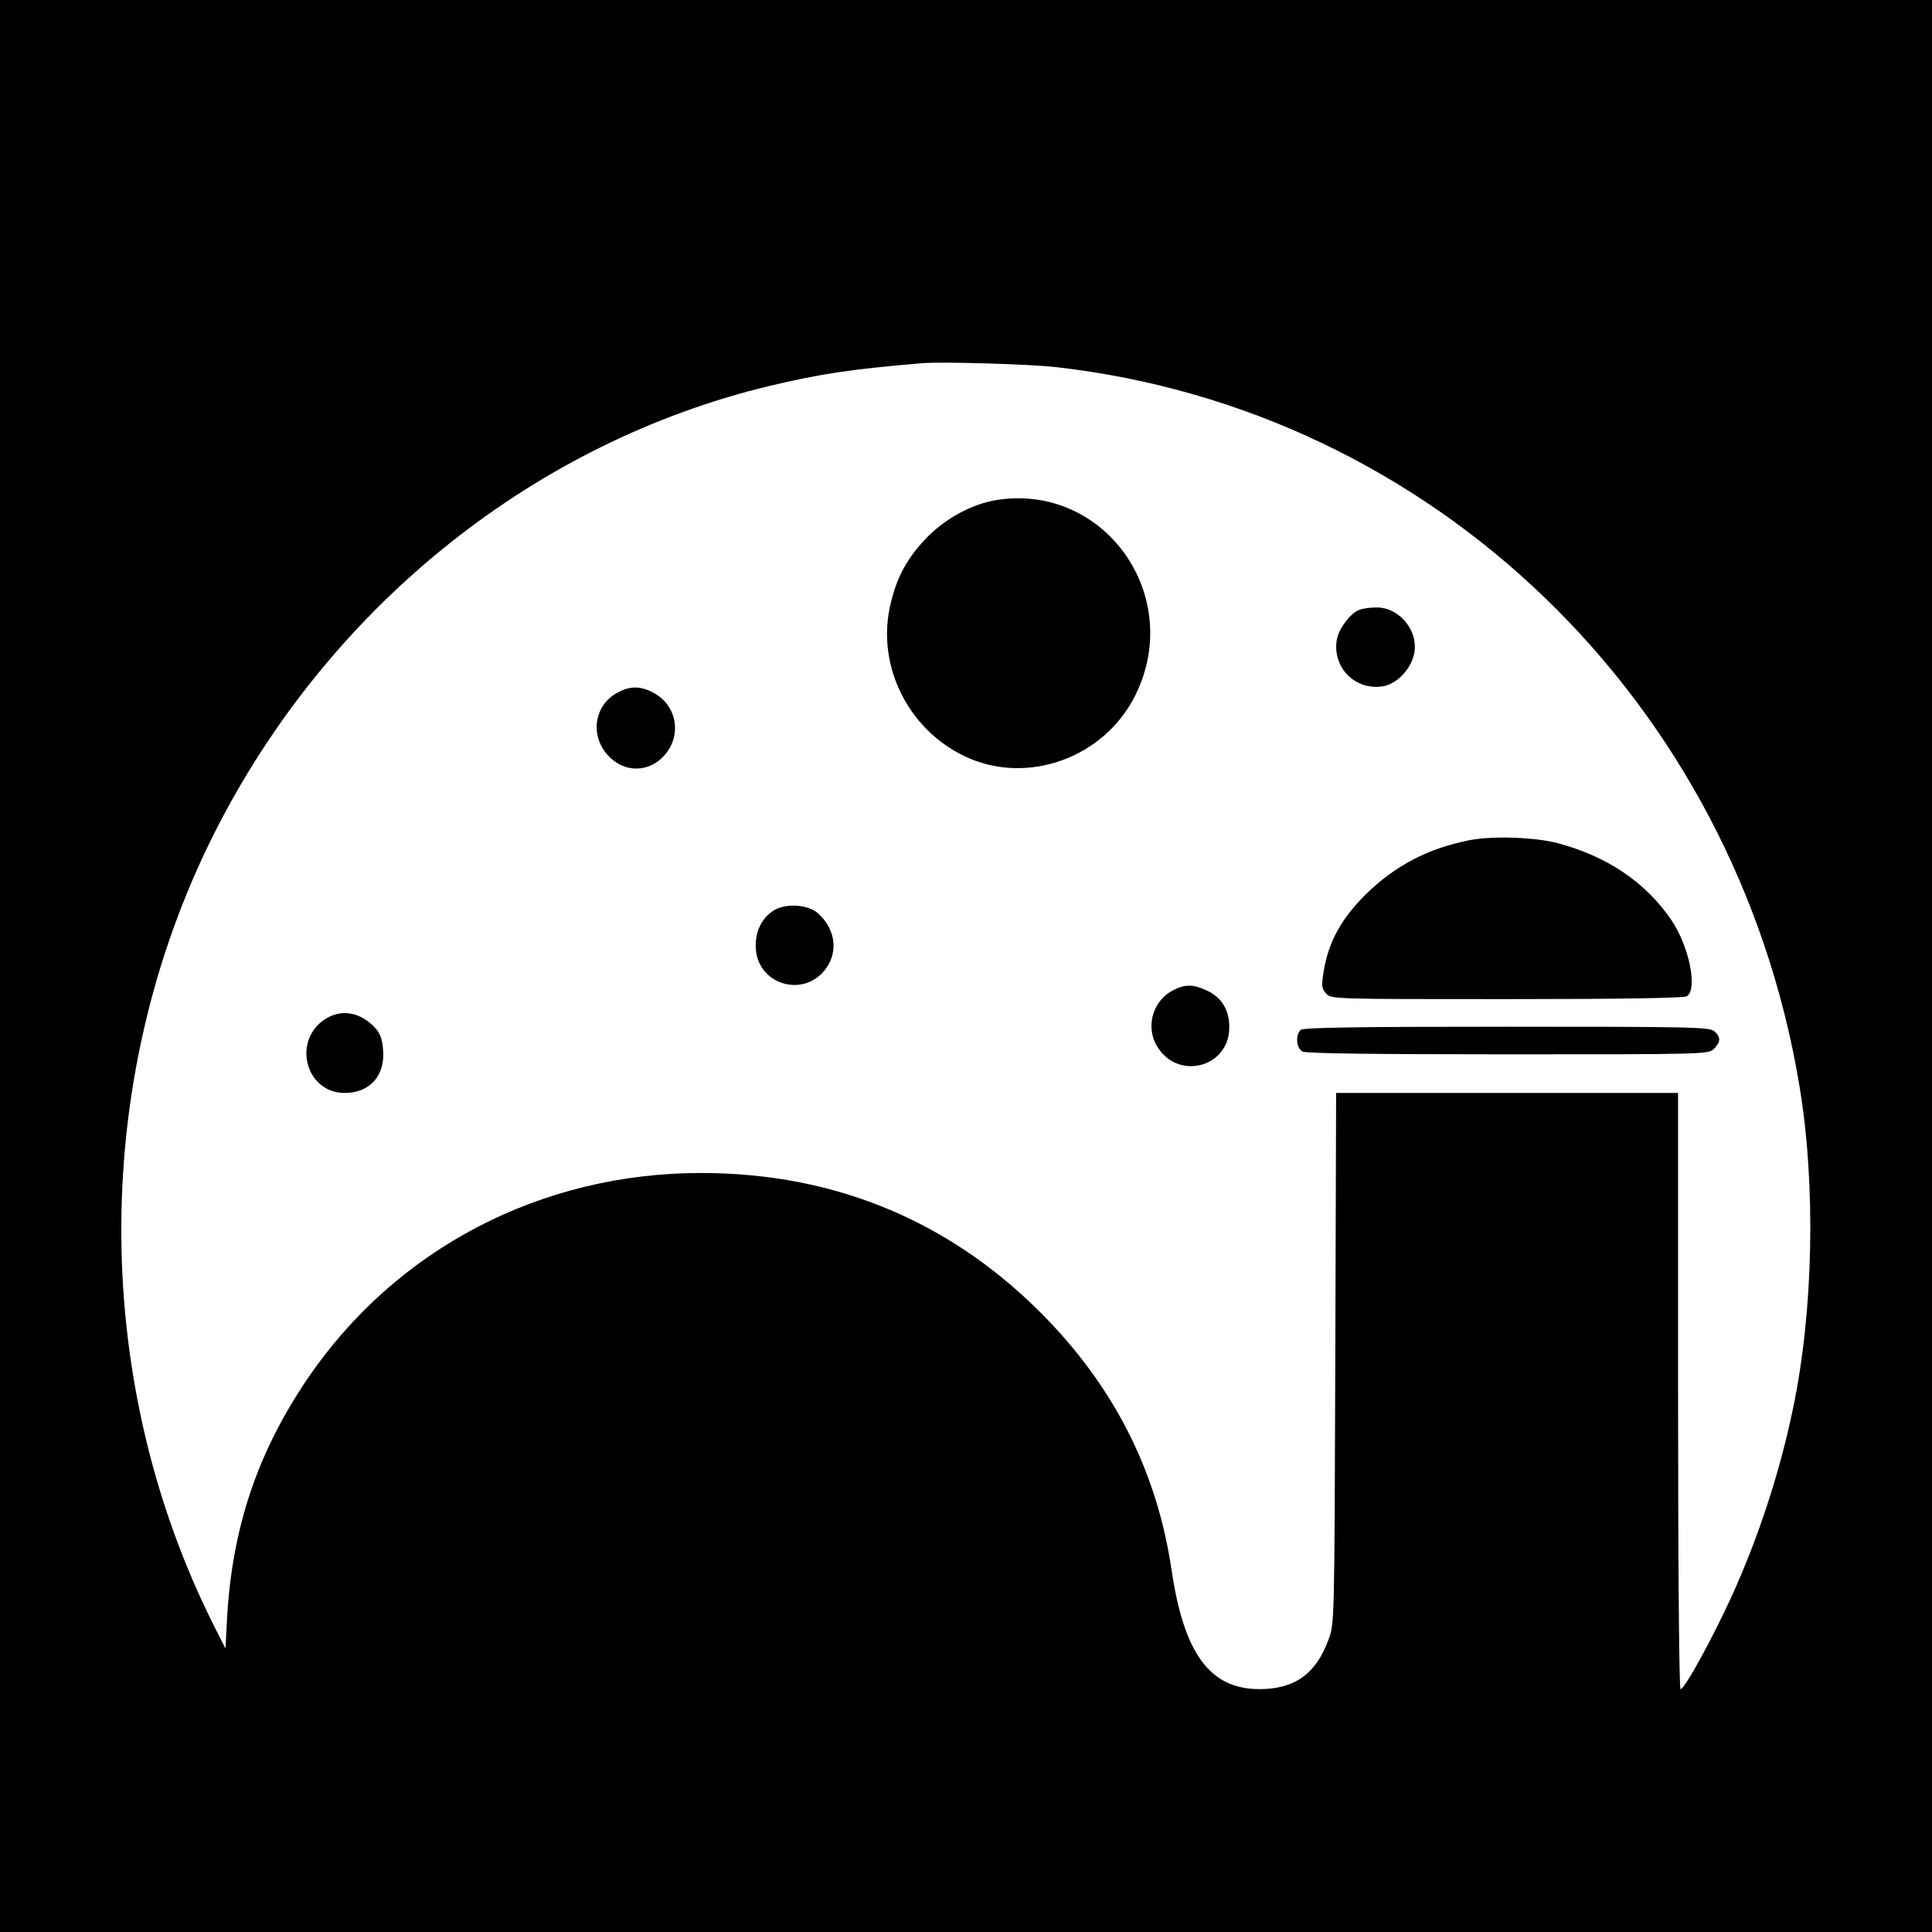
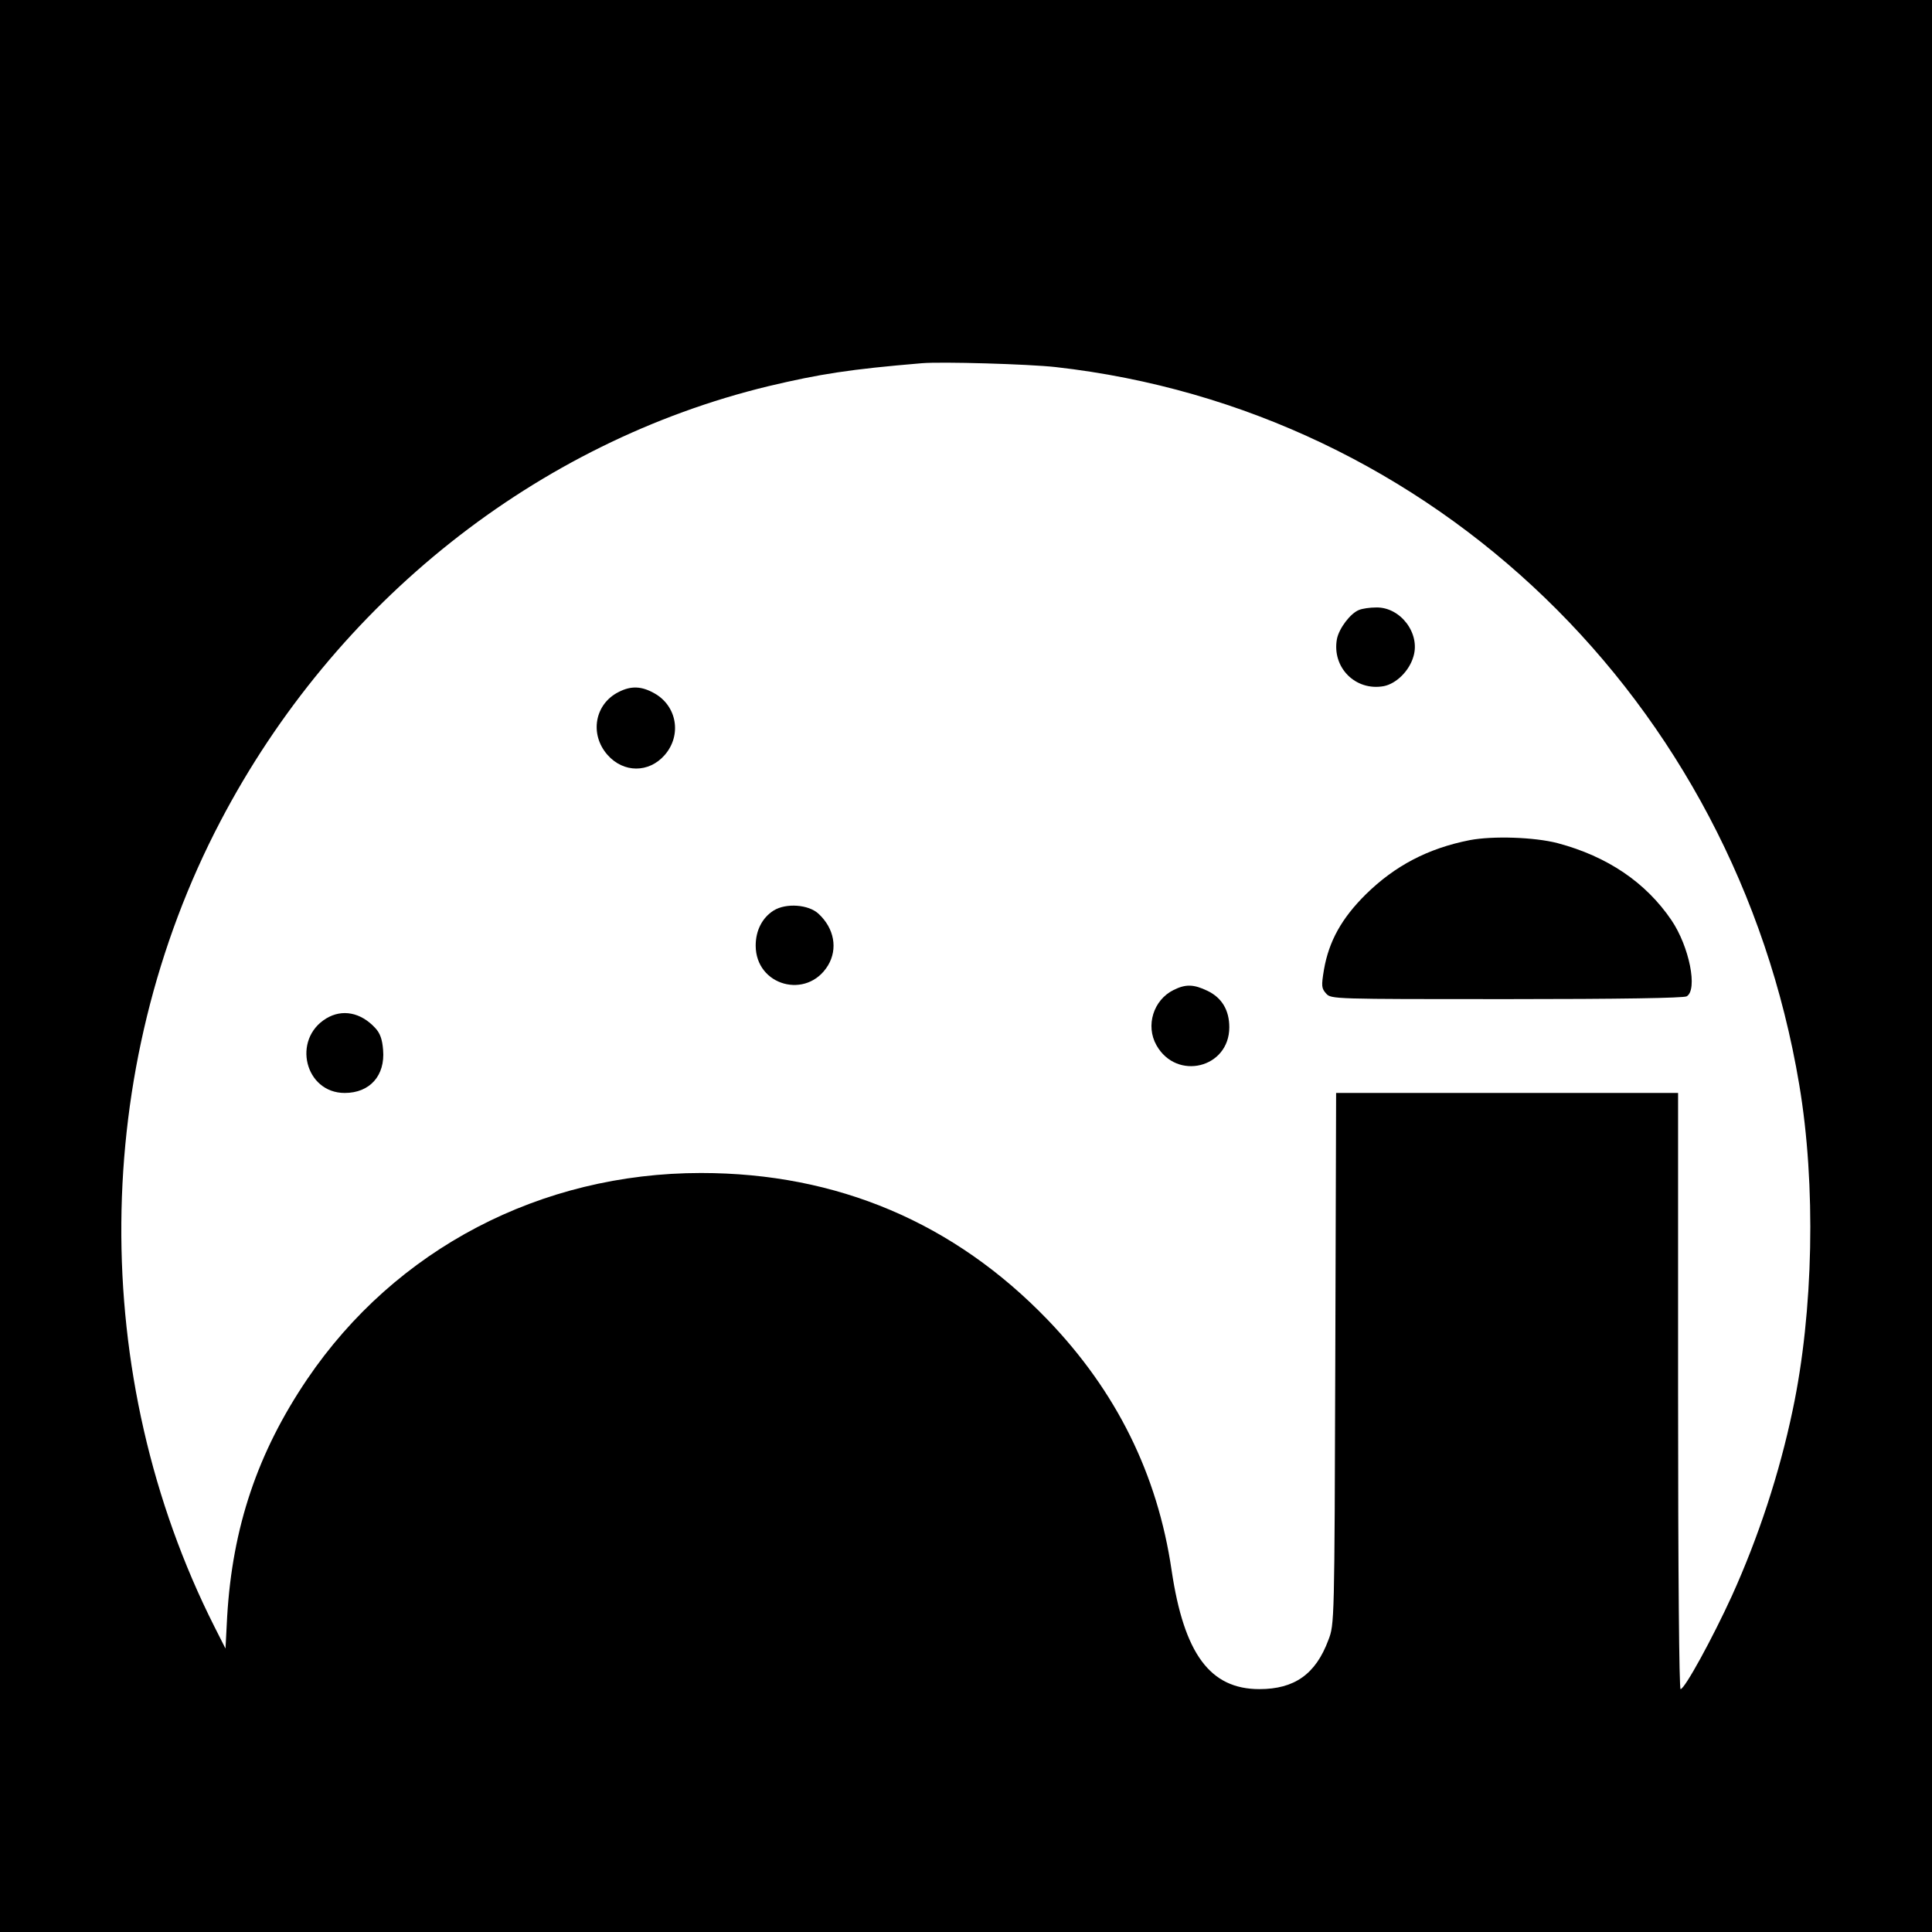
<svg xmlns="http://www.w3.org/2000/svg" version="1.0" width="700pt" height="700pt" viewBox="0 0 700 700" preserveAspectRatio="xMidYMid meet">
  <g transform="translate(0,700) scale(0.1,-0.1)" fill="#000000" stroke="none">
    <path d="M0 3500 l0 -3500 3500 0 3500 0 0 3500 0 3500 -3500 0 -3500 0 0 -3500z m3825 2170 c1368 -154 2461 -1209 2694 -2600 61 -362 52 -822 -24 -1180 -48 -229 -124 -460 -220 -672 -70 -153 -171 -338 -186 -338 -5 0 -9 410 -9 1080 l0 1080 -620 0 -619 0 -3 -962 c-3 -958 -3 -963 -25 -1020 -46 -124 -123 -178 -250 -178 -179 0 -273 128 -318 430 -51 348 -200 649 -449 908 -339 352 -763 532 -1256 532 -581 0 -1107 -275 -1427 -747 -180 -266 -271 -537 -290 -861 l-6 -115 -40 79 c-458 908 -449 2021 22 2919 416 794 1146 1373 1986 1576 186 44 293 61 555 83 71 6 386 -3 485 -14z" />
-     <path d="M3615 5189 c-93 -14 -192 -68 -263 -143 -71 -76 -106 -145 -128 -246 -46 -217 68 -443 271 -540 226 -108 508 -6 620 224 175 358 -112 763 -500 705z" />
    <path d="M4924 4790 c-31 -12 -72 -66 -80 -105 -19 -103 67 -190 170 -171 45 9 92 55 107 107 26 84 -47 180 -135 178 -23 0 -50 -4 -62 -9z" />
    <path d="M2242 4493 c-87 -43 -107 -153 -41 -228 58 -66 150 -66 207 -1 63 72 45 178 -37 224 -46 26 -84 28 -129 5z" />
    <path d="M5325 3956 c-152 -30 -271 -93 -376 -196 -88 -87 -134 -170 -152 -273 -10 -60 -9 -68 8 -87 18 -20 26 -20 652 -20 418 0 641 4 654 10 41 23 10 180 -55 276 -93 137 -232 231 -412 279 -84 22 -235 27 -319 11z" />
    <path d="M2803 3701 c-41 -26 -65 -72 -65 -127 0 -146 186 -197 262 -72 36 60 23 134 -34 187 -36 34 -118 40 -163 12z" />
    <path d="M4252 3413 c-73 -36 -102 -129 -62 -200 73 -130 264 -83 264 65 0 62 -27 107 -79 132 -50 24 -79 25 -123 3z" />
    <path d="M1182 3310 c-125 -76 -77 -270 67 -270 91 0 147 63 139 156 -3 39 -11 61 -29 80 -52 56 -119 69 -177 34z" />
-     <path d="M4712 3268 c-19 -19 -15 -66 7 -78 13 -7 264 -10 745 -10 713 0 726 0 746 20 25 25 25 42 2 63 -17 16 -84 17 -753 17 -558 0 -738 -3 -747 -12z" />
  </g>
</svg>